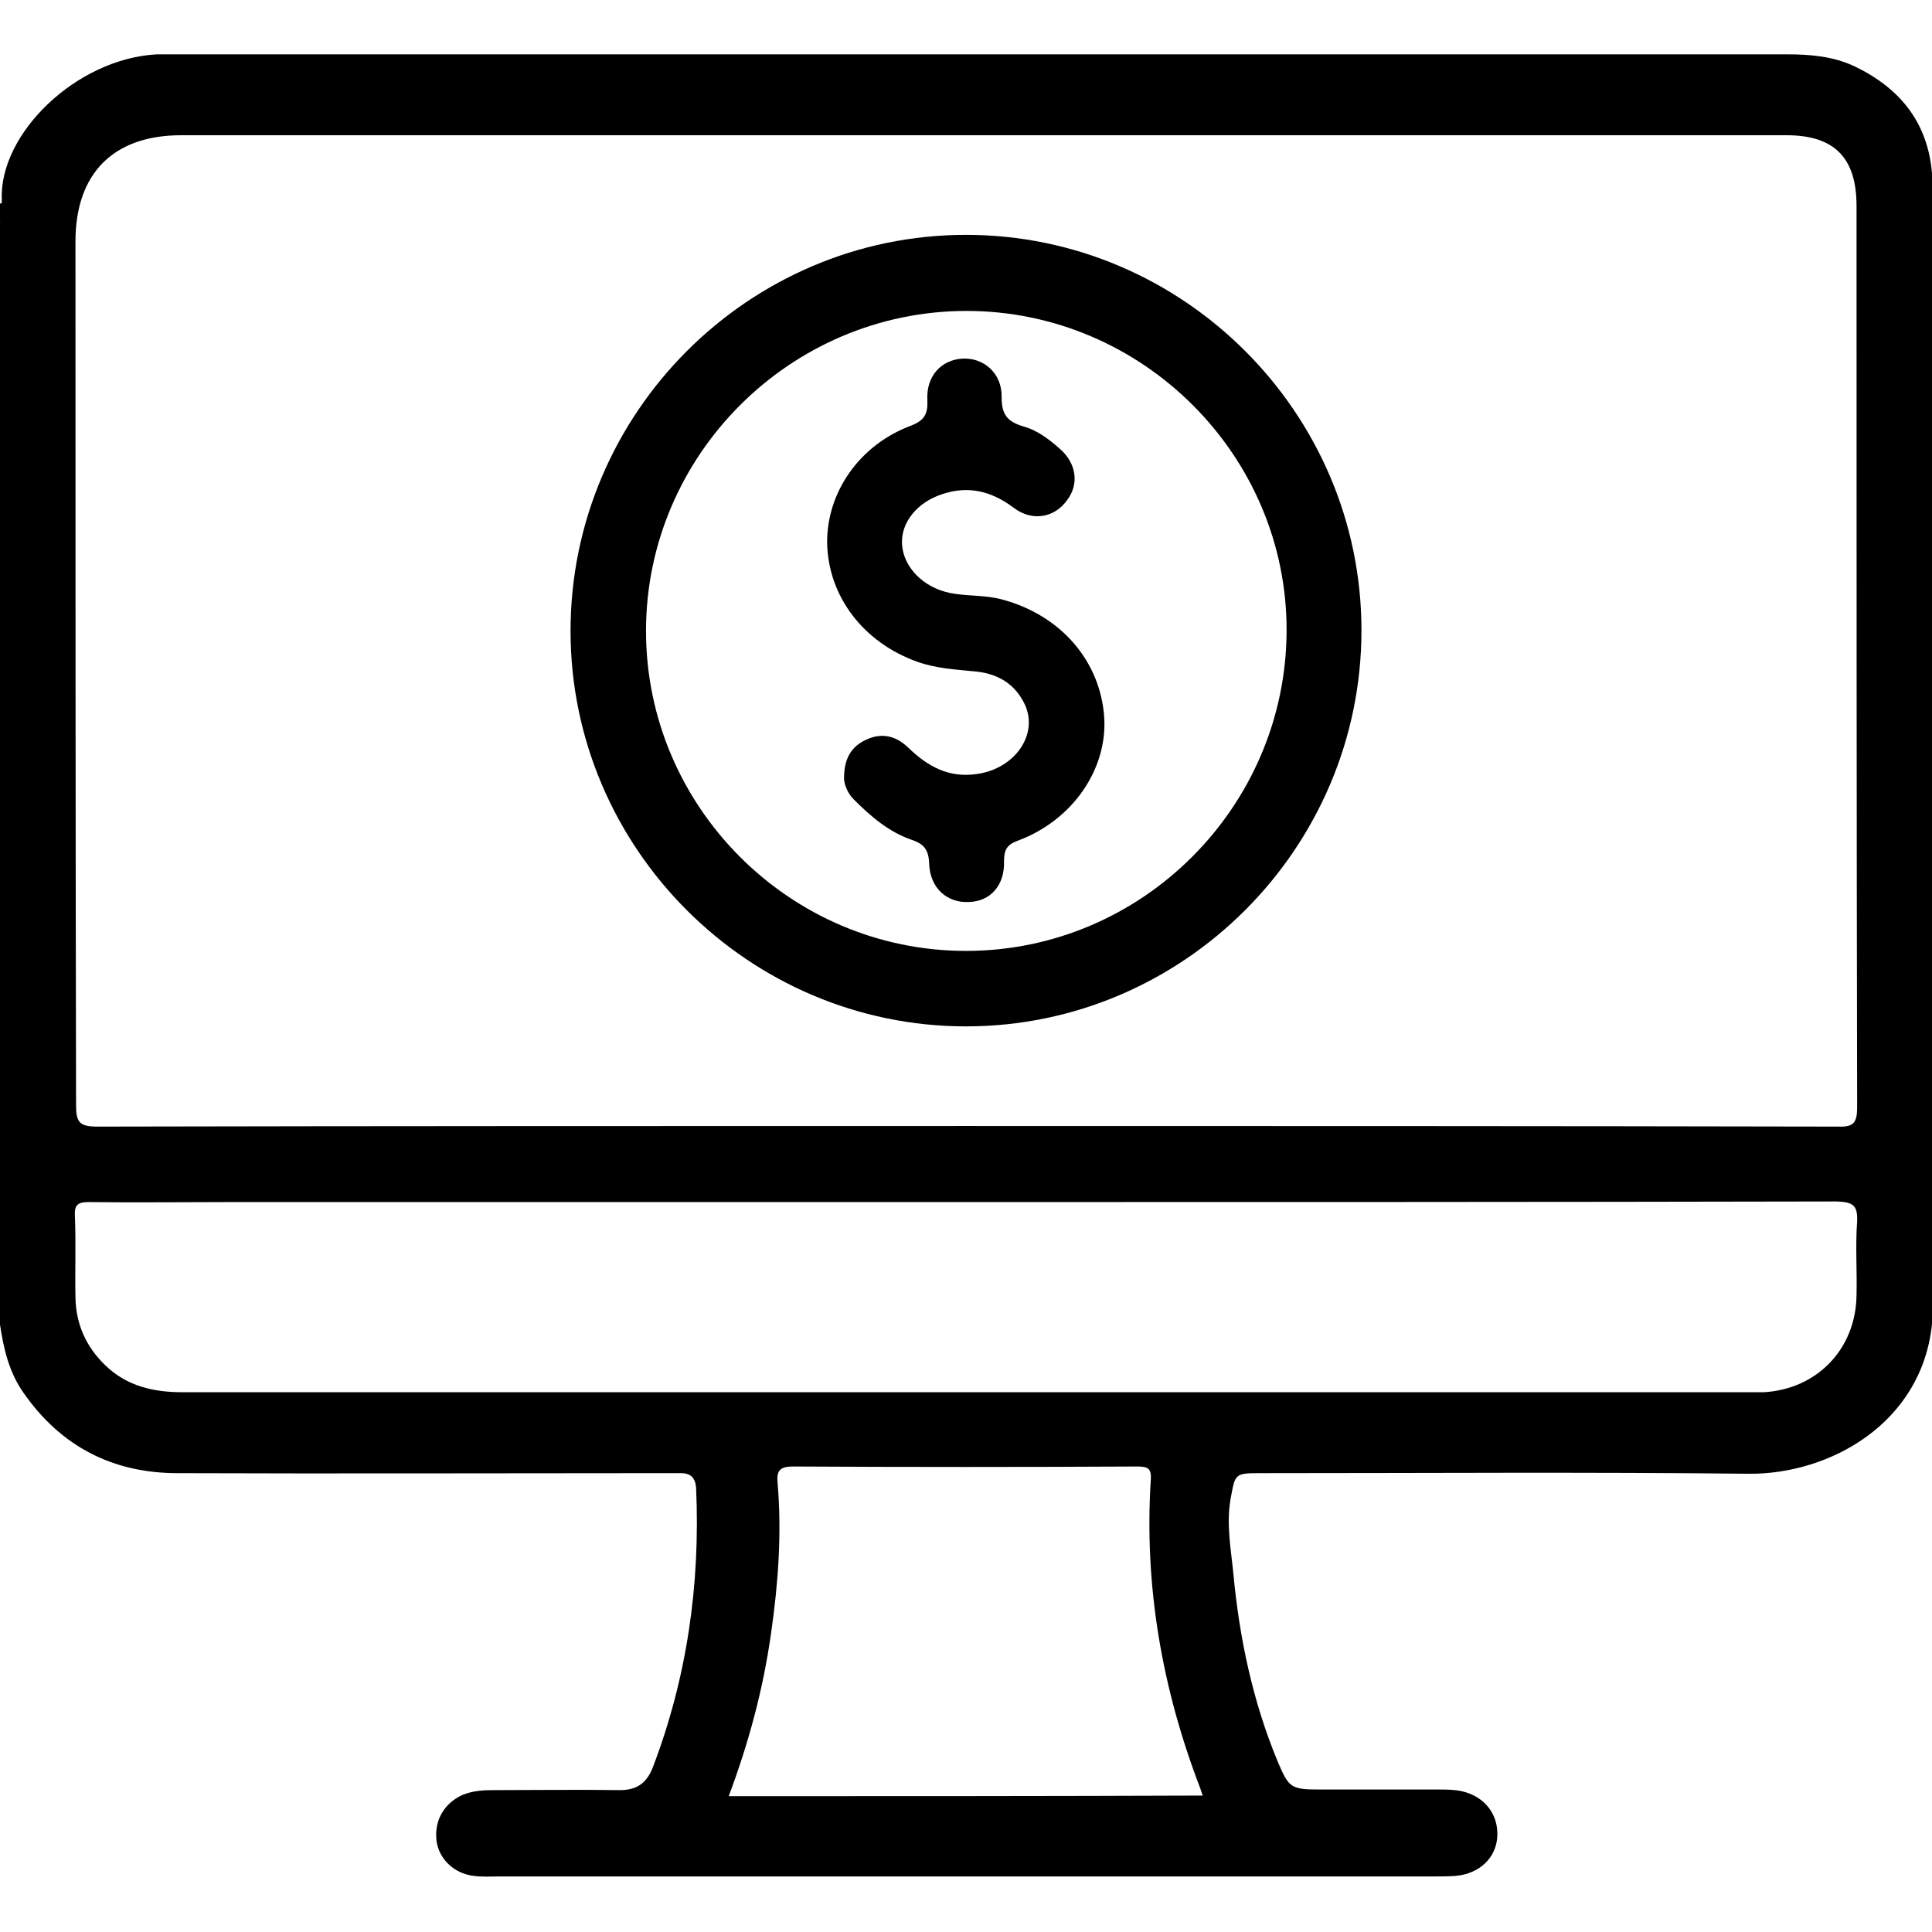
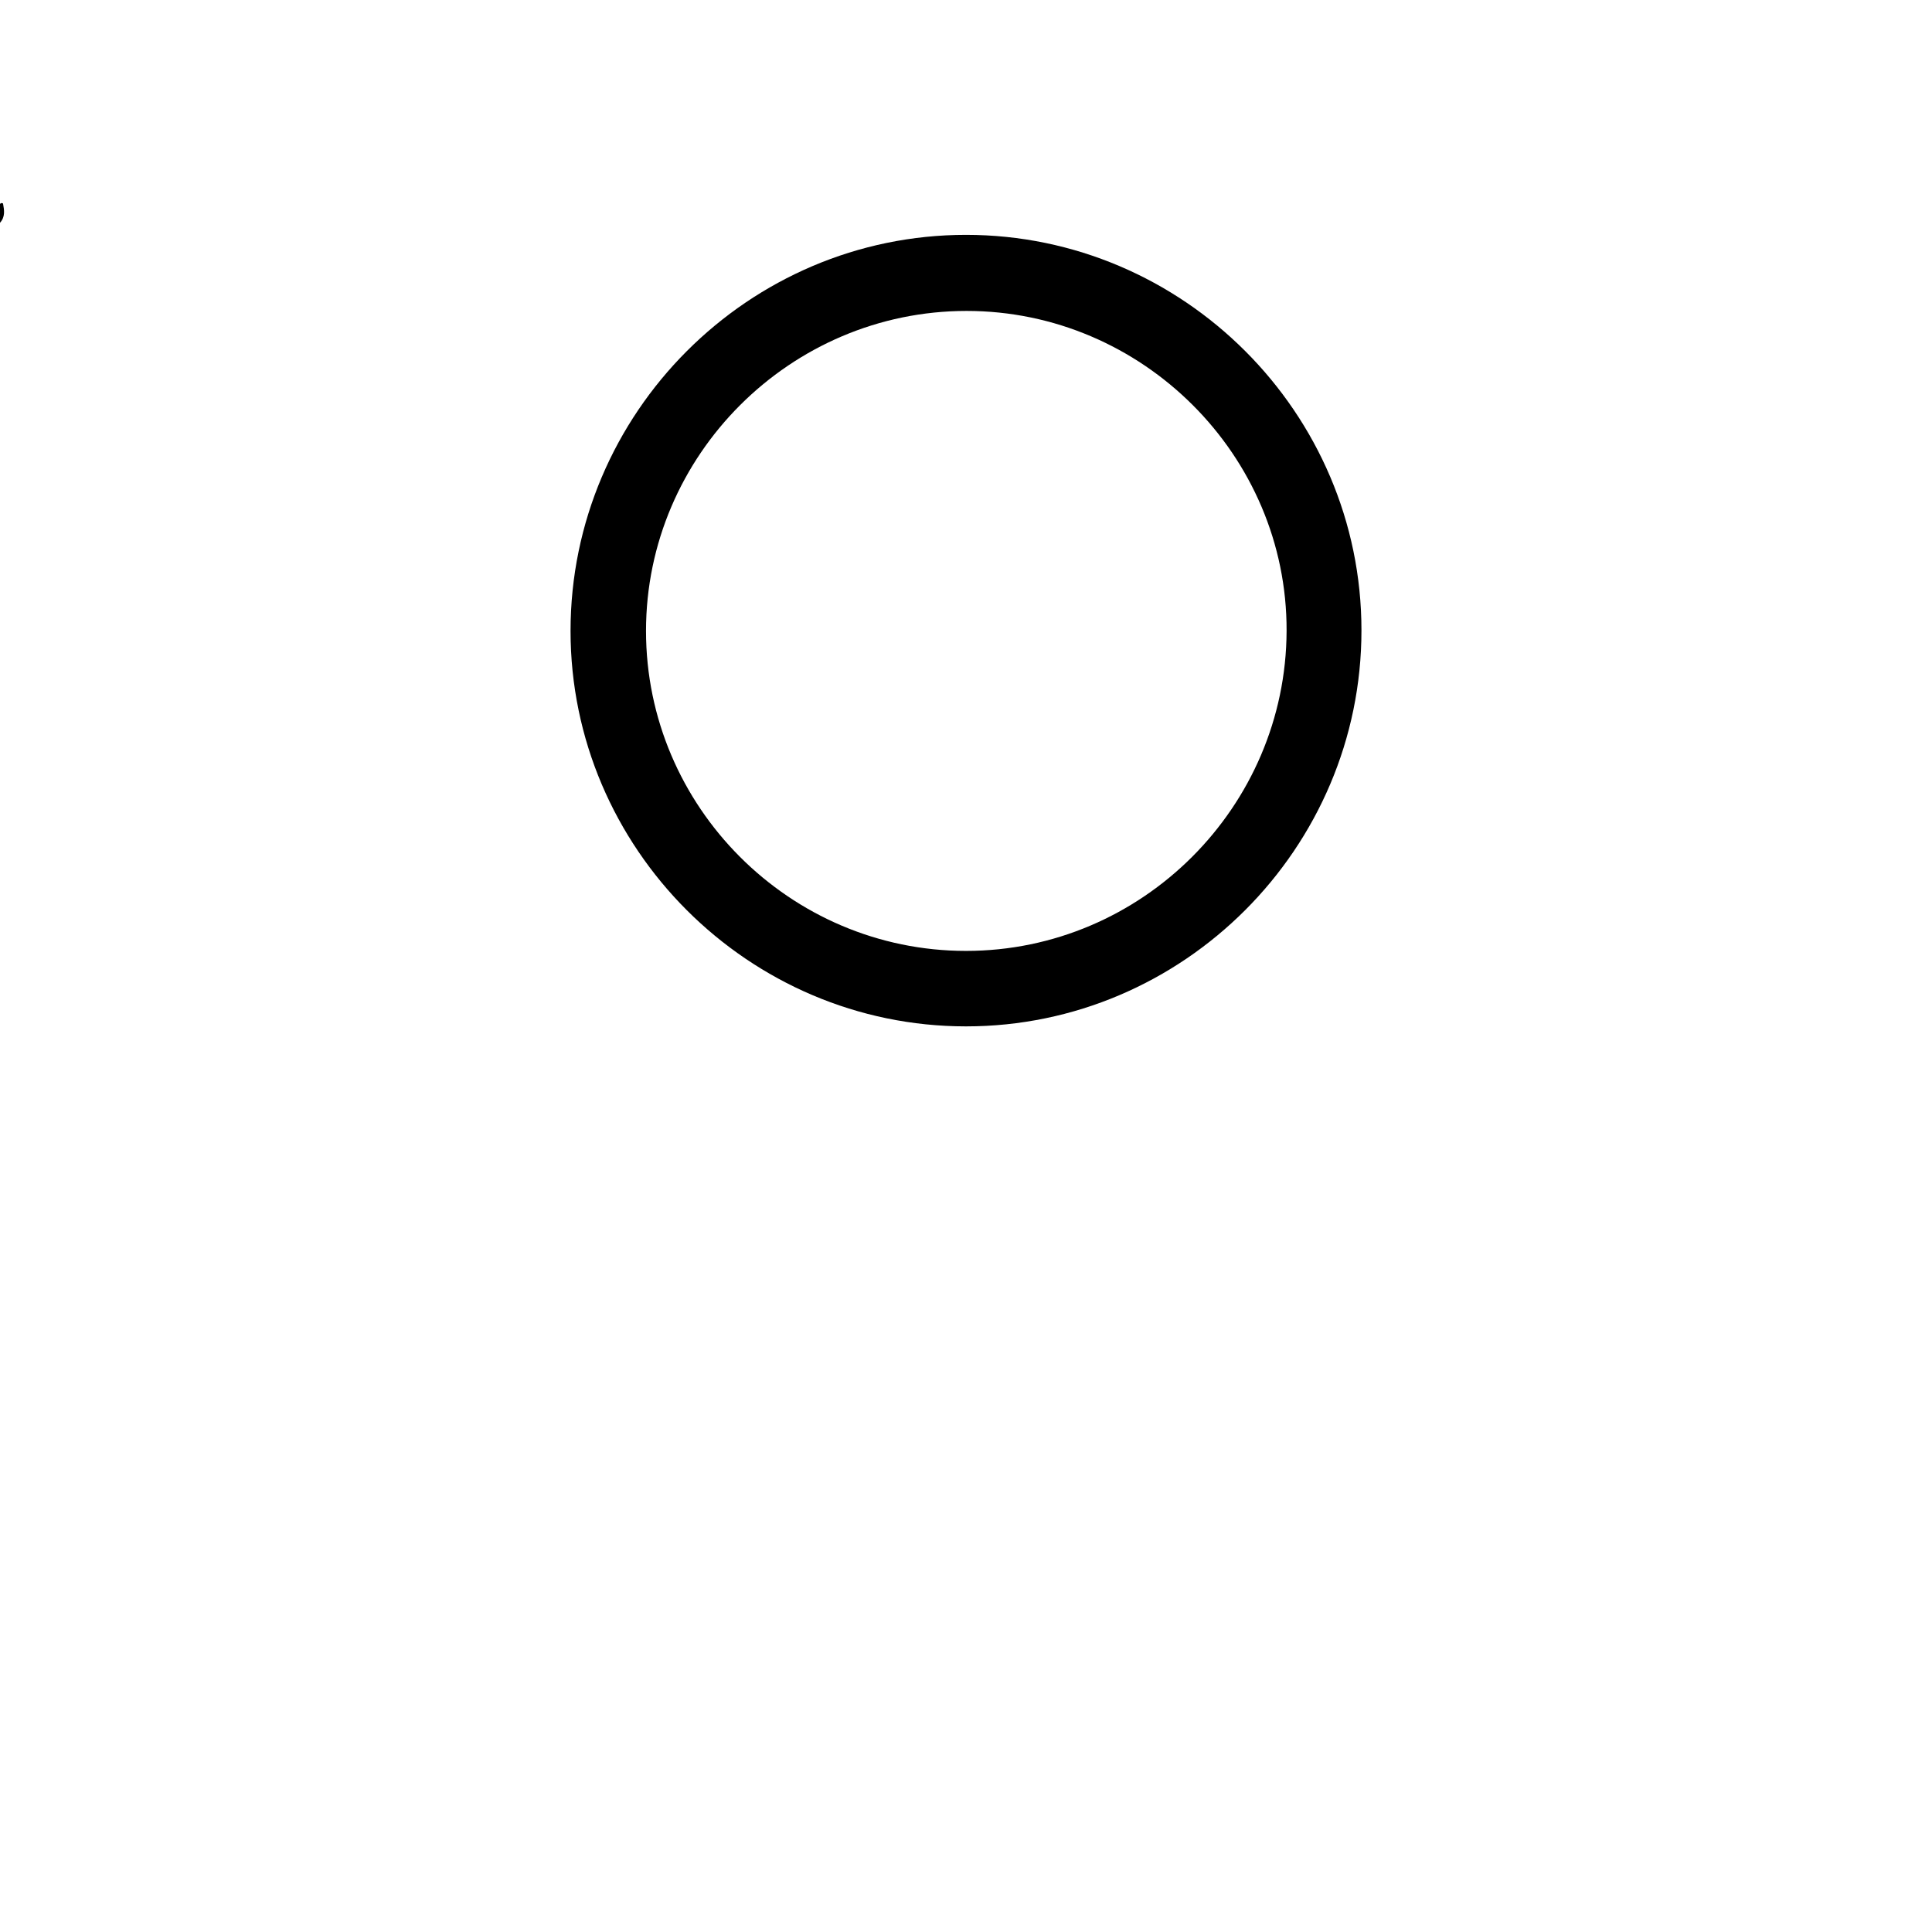
<svg xmlns="http://www.w3.org/2000/svg" version="1.1" id="Layer_1" x="0px" y="0px" viewBox="0 0 32 32" style="enable-background:new 0 0 32 32;" xml:space="preserve">
  <g>
    <path d="M0,3.38c0.01-0.02,0.03-0.02,0.05-0.01C0.07,3.48,0.09,3.59,0,3.69C0,3.59,0,3.48,0,3.38z" />
-     <path d="M30.72,1.1c-0.36-0.17-0.74-0.2-1.13-0.2c-8.89,0-17.78,0-26.68,0c-0.1,0-0.21,0-0.31,0C1.26,0.97-0.02,2.22,0.03,3.31   C0.02,3.44,0.07,3.57,0,3.69c0,6.08,0,12.17,0,18.25c0.06,0.4,0.15,0.79,0.39,1.13c0.62,0.89,1.48,1.33,2.55,1.33   c2.67,0.01,5.33,0,8,0c0.11,0,0.23,0,0.34,0c0.17,0,0.24,0.09,0.25,0.25c0.07,1.59-0.15,3.14-0.72,4.63   c-0.1,0.25-0.26,0.37-0.54,0.37c-0.7-0.01-1.4,0-2.09,0c-0.18,0-0.35,0.01-0.52,0.08c-0.31,0.14-0.47,0.43-0.43,0.76   c0.04,0.3,0.29,0.54,0.61,0.58c0.14,0.02,0.29,0.01,0.44,0.01c5.16,0,10.31,0,15.47,0c0.12,0,0.25,0,0.37-0.01   c0.39-0.04,0.66-0.3,0.68-0.65c0.02-0.36-0.2-0.66-0.58-0.75c-0.13-0.03-0.27-0.03-0.4-0.03c-0.65,0-1.29,0-1.94,0   c-0.5,0-0.53-0.02-0.72-0.47c-0.41-0.99-0.63-2.03-0.73-3.09c-0.04-0.41-0.12-0.82-0.05-1.24c0.08-0.43,0.06-0.44,0.5-0.44   c2.7,0,5.4-0.02,8.09,0.01c1.33,0.01,2.86-0.83,3.03-2.48c0-6.35,0-12.71,0-19.06C31.93,2.03,31.47,1.46,30.72,1.1z M1.25,4   c0-1.13,0.63-1.76,1.75-1.76c8.86,0,17.73,0,26.59,0c0.79,0,1.16,0.37,1.16,1.17c0,4.98,0,9.96,0.01,14.93   c0,0.26-0.06,0.33-0.32,0.32c-4.81-0.01-9.62-0.01-14.43-0.01c-4.8,0-9.6,0-14.4,0.01c-0.29,0-0.35-0.07-0.35-0.35   C1.25,13.54,1.25,8.77,1.25,4z M12.07,29.75c0.33-0.88,0.57-1.77,0.7-2.69c0.12-0.83,0.18-1.66,0.11-2.49   c-0.02-0.21,0.03-0.28,0.26-0.28c1.89,0.01,3.79,0.01,5.68,0c0.17,0,0.26,0.01,0.24,0.23c-0.11,1.76,0.19,3.46,0.82,5.1   c0.01,0.03,0.02,0.06,0.04,0.12C17.29,29.75,14.69,29.75,12.07,29.75z M30.76,20.23c-0.03,0.4,0,0.81-0.01,1.22   c-0.01,0.89-0.65,1.56-1.54,1.61c-0.08,0-0.17,0-0.25,0c-8.64,0-17.29,0-25.93,0c-0.49,0-0.93-0.1-1.29-0.45   c-0.31-0.3-0.48-0.67-0.49-1.11c-0.01-0.46,0.01-0.92-0.01-1.37c-0.01-0.18,0.06-0.22,0.23-0.22c0.78,0.01,1.56,0,2.34,0   c4.06,0,8.12,0,12.18,0c4.81,0,9.62,0,14.43-0.01C30.69,19.91,30.77,19.96,30.76,20.23z" />
-     <path d="M16,3.89c-3.6,0-6.55,2.95-6.55,6.56C9.45,14.05,12.4,17,16,17s6.55-2.95,6.55-6.56C22.55,6.84,19.6,3.89,16,3.89z    M16,15.75c-2.92,0-5.3-2.39-5.3-5.3s2.39-5.3,5.31-5.3c2.91,0,5.31,2.39,5.3,5.3C21.3,13.36,18.92,15.75,16,15.75z" />
-     <path d="M13.98,12.89c0-0.34,0.13-0.53,0.37-0.64c0.26-0.12,0.49-0.06,0.69,0.13c0.32,0.31,0.67,0.51,1.14,0.44   c0.65-0.09,1.05-0.69,0.77-1.2c-0.17-0.32-0.46-0.47-0.81-0.5c-0.32-0.03-0.64-0.05-0.95-0.16C14.3,10.64,13.72,9.88,13.7,9   c-0.01-0.84,0.53-1.63,1.39-1.95c0.23-0.09,0.28-0.2,0.27-0.43c-0.02-0.39,0.23-0.66,0.58-0.68s0.66,0.24,0.65,0.64   c0,0.28,0.09,0.4,0.35,0.48c0.23,0.06,0.43,0.21,0.61,0.37c0.28,0.24,0.33,0.59,0.12,0.86c-0.21,0.29-0.58,0.35-0.88,0.12   c-0.36-0.27-0.74-0.37-1.17-0.23c-0.42,0.13-0.7,0.47-0.68,0.83c0.02,0.38,0.35,0.72,0.79,0.81c0.29,0.06,0.58,0.03,0.87,0.11   c0.97,0.26,1.63,1.02,1.69,1.96c0.05,0.85-0.52,1.69-1.42,2.03c-0.2,0.07-0.24,0.16-0.24,0.35c0.01,0.4-0.23,0.66-0.58,0.67   c-0.36,0.02-0.65-0.23-0.66-0.64c-0.01-0.22-0.08-0.32-0.29-0.39c-0.38-0.13-0.68-0.39-0.96-0.67   C14.03,13.13,13.98,12.98,13.98,12.89z" />
+     <path d="M16,3.89c-3.6,0-6.55,2.95-6.55,6.56C9.45,14.05,12.4,17,16,17s6.55-2.95,6.55-6.56C22.55,6.84,19.6,3.89,16,3.89z    M16,15.75c-2.92,0-5.3-2.39-5.3-5.3s2.39-5.3,5.31-5.3c2.91,0,5.31,2.39,5.3,5.3C21.3,13.36,18.92,15.75,16,15.75" />
  </g>
</svg>